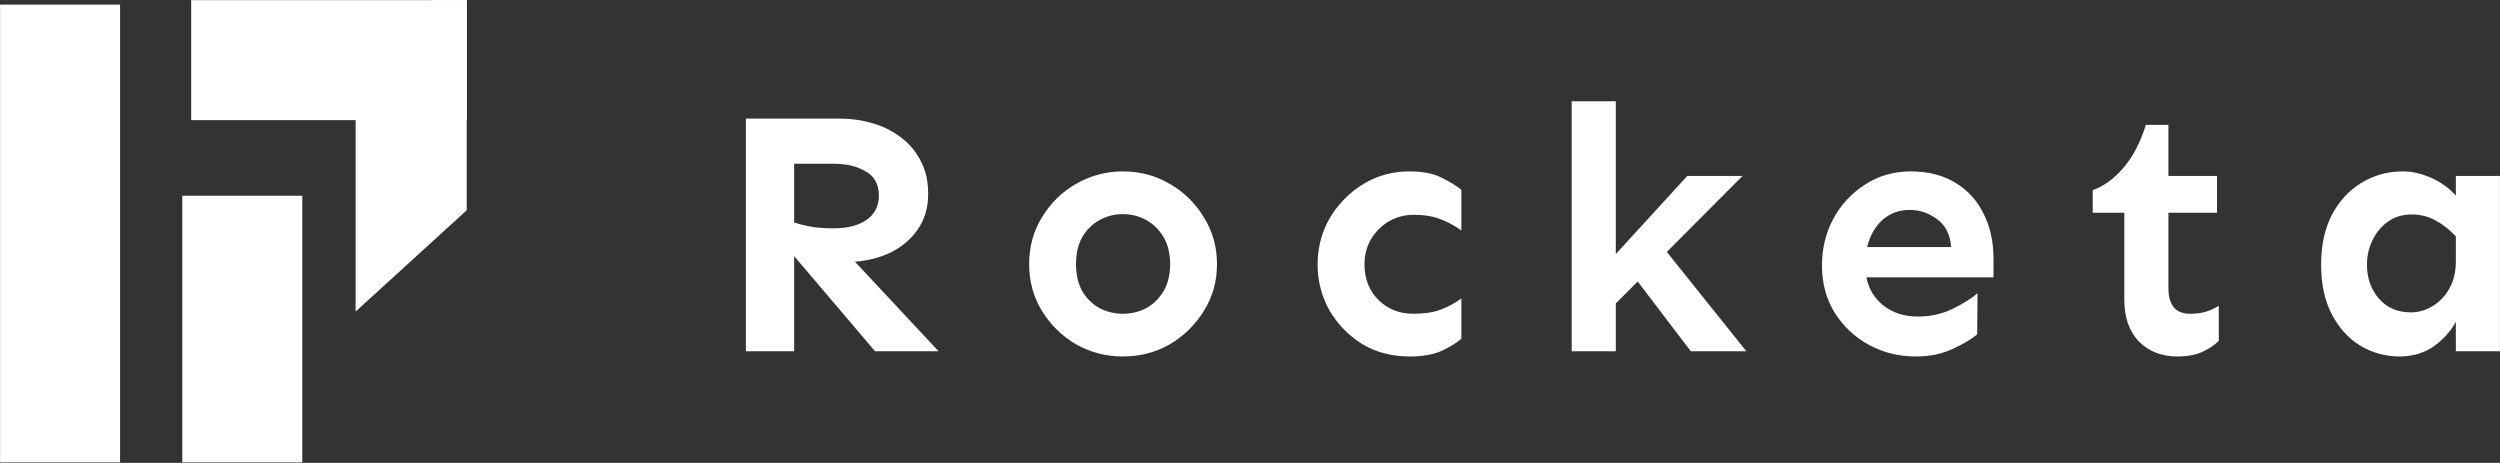
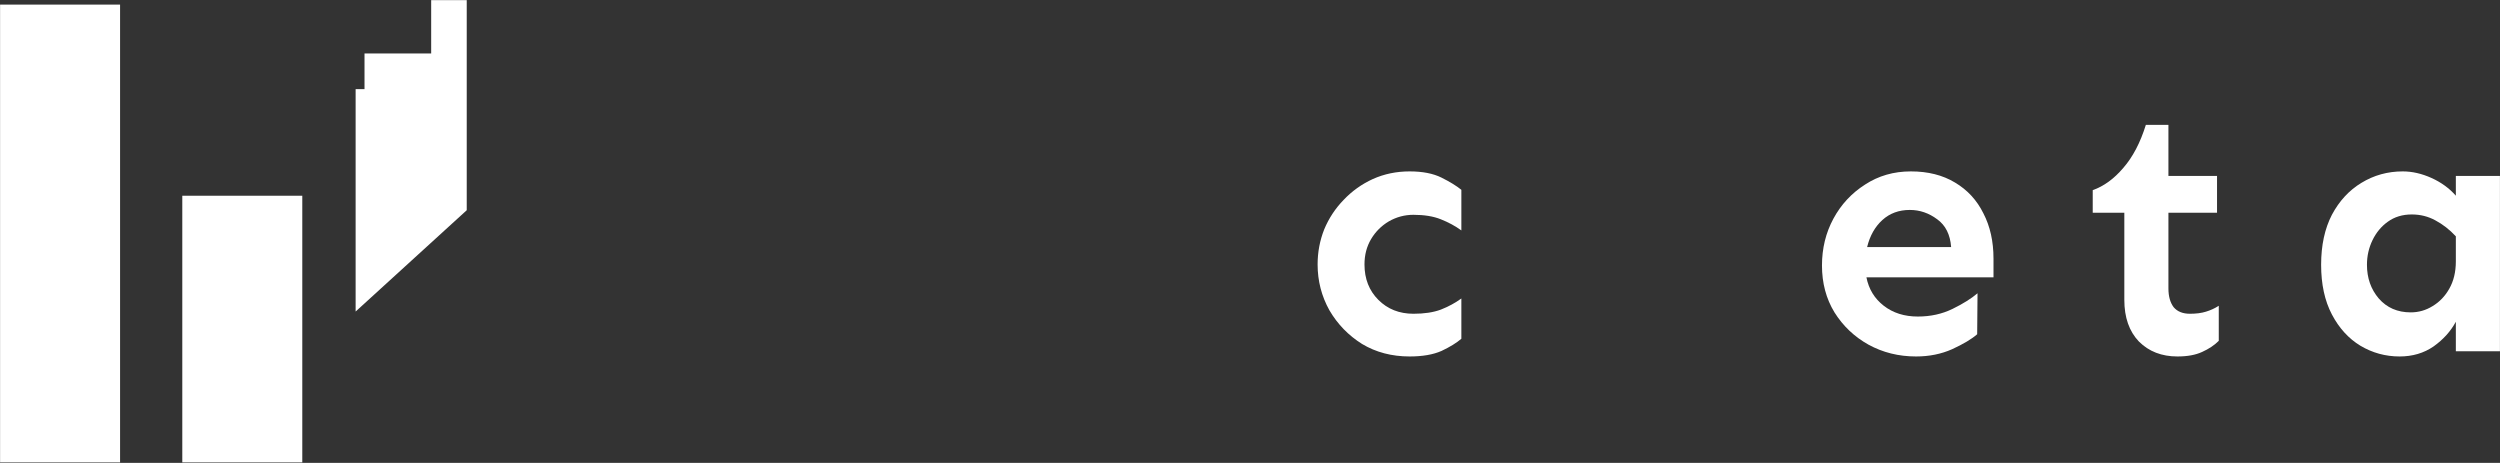
<svg xmlns="http://www.w3.org/2000/svg" xmlns:ns1="http://www.serif.com/" width="100%" height="100%" viewBox="0 0 2344 434" version="1.1" xml:space="preserve" style="fill-rule:evenodd;clip-rule:evenodd;stroke-linejoin:round;stroke-miterlimit:2;">
  <rect x="0" y="0" width="2344" height="434" fill="#333333" stroke="none" />
  <g id="レイヤー-1" ns1:id="レイヤー 1" transform="matrix(4.167,0,0,4.167,-911.492,-1866.67)">
    <g transform="matrix(1,0,0,1,761.399,518.484)">
      <path d="M0,-22.265C-2.084,-22.265 -3.881,-21.718 -5.391,-20.625C-6.849,-19.583 -7.995,-18.203 -8.829,-16.484C-9.662,-14.765 -10.079,-12.916 -10.079,-10.937C-10.079,-7.968 -9.193,-5.442 -7.422,-3.359C-5.599,-1.276 -3.203,-0.234 -0.235,-0.234C1.536,-0.234 3.177,-0.703 4.687,-1.64C6.25,-2.578 7.5,-3.88 8.437,-5.546C9.427,-7.265 9.921,-9.323 9.921,-11.718L9.921,-17.343C8.515,-18.854 6.979,-20.052 5.312,-20.937C3.698,-21.823 1.927,-22.265 0,-22.265M-2.032,-31.953C0.104,-31.953 2.265,-31.458 4.453,-30.468C6.64,-29.479 8.463,-28.151 9.921,-26.484L9.921,-30.937L19.843,-30.937L19.843,8.516L9.921,8.516L9.921,1.875C8.776,4.011 7.109,5.86 4.921,7.422C2.734,8.933 0.182,9.688 -2.735,9.688C-5.912,9.688 -8.855,8.881 -11.563,7.266C-14.219,5.651 -16.355,3.308 -17.969,0.235C-19.584,-2.838 -20.391,-6.562 -20.391,-10.937C-20.391,-15.312 -19.584,-19.062 -17.969,-22.187C-16.302,-25.312 -14.089,-27.708 -11.329,-29.375C-8.516,-31.093 -5.417,-31.953 -2.032,-31.953" style="fill:white;fill-rule:nonzero;" />
    </g>
    <g transform="matrix(1,0,0,1,706.649,528.172)">
      <path d="M0,-52.11L0,-40.625L10.937,-40.625L10.937,-32.344L0,-32.344L0,-15.313C0,-13.542 0.39,-12.136 1.171,-11.094C2.005,-10.104 3.229,-9.61 4.843,-9.61C6.25,-9.61 7.448,-9.766 8.437,-10.078C9.479,-10.391 10.442,-10.833 11.328,-11.406L11.328,-3.516C10.338,-2.526 9.088,-1.693 7.578,-1.016C6.119,-0.339 4.27,0 2.031,0C-1.511,0 -4.401,-1.12 -6.641,-3.36C-8.829,-5.651 -9.922,-8.776 -9.922,-12.734L-9.922,-32.344L-17.032,-32.344L-17.032,-37.422C-14.532,-38.307 -12.24,-39.974 -10.157,-42.422C-8.021,-44.87 -6.329,-48.099 -5.079,-52.11L0,-52.11Z" style="fill:white;fill-rule:nonzero;" />
    </g>
    <g transform="matrix(1,0,0,1,648.461,519.5)">
      <path d="M0,-24.297C-2.448,-24.297 -4.505,-23.542 -6.172,-22.031C-7.838,-20.521 -8.984,-18.49 -9.609,-15.938L9.297,-15.938C9.089,-18.75 8.047,-20.833 6.172,-22.188C4.297,-23.594 2.24,-24.297 0,-24.297M0.235,-32.969C4.089,-32.969 7.396,-32.135 10.156,-30.469C12.969,-28.802 15.104,-26.484 16.563,-23.516C18.073,-20.599 18.828,-17.214 18.828,-13.359L18.828,-9.141L-9.765,-9.141C-9.245,-6.484 -7.943,-4.349 -5.859,-2.734C-3.776,-1.12 -1.224,-0.312 1.797,-0.312C4.662,-0.312 7.266,-0.885 9.609,-2.031C11.953,-3.177 13.828,-4.349 15.235,-5.547L15.156,3.672C13.906,4.766 12.031,5.885 9.531,7.031C7.083,8.125 4.375,8.672 1.406,8.672C-2.5,8.672 -6.068,7.786 -9.297,6.016C-12.474,4.245 -15.026,1.823 -16.953,-1.25C-18.828,-4.323 -19.765,-7.839 -19.765,-11.797C-19.765,-15.651 -18.906,-19.167 -17.187,-22.344C-15.469,-25.521 -13.099,-28.073 -10.078,-30C-7.057,-31.979 -3.62,-32.969 0.235,-32.969" style="fill:white;fill-rule:nonzero;" />
    </g>
    <g transform="matrix(1,0,0,1,582.305,527)">
-       <path d="M0,-56.25L0,-21.875L16.094,-39.453L28.515,-39.453L11.484,-22.344L29.375,0L16.875,0L4.922,-15.703L0,-10.781L0,0L-9.922,0L-9.922,-56.25L0,-56.25Z" style="fill:white;fill-rule:nonzero;" />
-     </g>
+       </g>
    <g transform="matrix(1,0,0,1,535.914,528.172)">
      <path d="M0,-41.641C2.917,-41.641 5.313,-41.172 7.188,-40.234C9.063,-39.297 10.547,-38.386 11.641,-37.5L11.641,-28.36C10.287,-29.349 8.75,-30.182 7.032,-30.86C5.365,-31.537 3.308,-31.875 0.86,-31.875C-1.12,-31.875 -2.968,-31.38 -4.687,-30.391C-6.354,-29.401 -7.682,-28.073 -8.672,-26.406C-9.661,-24.74 -10.156,-22.839 -10.156,-20.703C-10.156,-17.474 -9.114,-14.818 -7.031,-12.734C-4.948,-10.651 -2.317,-9.61 0.86,-9.61C3.308,-9.61 5.365,-9.922 7.032,-10.547C8.75,-11.224 10.287,-12.057 11.641,-13.047L11.641,-3.984C10.547,-3.047 9.063,-2.136 7.188,-1.25C5.313,-0.417 2.917,0 0,0C-4.01,0 -7.578,-0.938 -10.703,-2.813C-13.776,-4.74 -16.224,-7.266 -18.047,-10.391C-19.817,-13.568 -20.703,-17.005 -20.703,-20.703C-20.703,-23.464 -20.208,-26.094 -19.218,-28.594C-18.177,-31.094 -16.718,-33.307 -14.844,-35.234C-12.968,-37.214 -10.781,-38.776 -8.281,-39.922C-5.729,-41.068 -2.968,-41.641 0,-41.641" style="fill:white;fill-rule:nonzero;" />
    </g>
    <g transform="matrix(1,0,0,1,471.399,518.562)">
-       <path d="M0,-22.421C-1.875,-22.421 -3.62,-21.979 -5.235,-21.093C-6.849,-20.208 -8.151,-18.932 -9.141,-17.265C-10.079,-15.598 -10.547,-13.567 -10.547,-11.171C-10.547,-8.776 -10.079,-6.744 -9.141,-5.078C-8.151,-3.411 -6.849,-2.135 -5.235,-1.25C-3.62,-0.416 -1.875,0 0,0C1.875,0 3.619,-0.416 5.234,-1.25C6.849,-2.135 8.151,-3.411 9.14,-5.078C10.13,-6.744 10.625,-8.776 10.625,-11.171C10.625,-13.567 10.13,-15.598 9.14,-17.265C8.151,-18.932 6.849,-20.208 5.234,-21.093C3.619,-21.979 1.875,-22.421 0,-22.421M0,-32.031C3.854,-32.031 7.369,-31.093 10.547,-29.218C13.724,-27.395 16.276,-24.895 18.203,-21.718C20.182,-18.593 21.171,-15.078 21.171,-11.171C21.171,-7.265 20.182,-3.75 18.203,-0.624C16.276,2.5 13.724,5 10.547,6.876C7.369,8.698 3.854,9.61 0,9.61C-3.802,9.61 -7.318,8.698 -10.547,6.876C-13.724,5 -16.276,2.5 -18.203,-0.624C-20.131,-3.75 -21.094,-7.265 -21.094,-11.171C-21.094,-15.078 -20.131,-18.593 -18.203,-21.718C-16.276,-24.895 -13.724,-27.395 -10.547,-29.218C-7.318,-31.093 -3.802,-32.031 0,-32.031" style="fill:white;fill-rule:nonzero;" />
-     </g>
+       </g>
    <g transform="matrix(1,0,0,1,397.43,516.844)">
-       <path d="M0,-32.032L0,-18.828C1.25,-18.412 2.63,-18.073 4.14,-17.813C5.703,-17.604 7.266,-17.5 8.828,-17.5C11.953,-17.5 14.427,-18.125 16.25,-19.375C18.125,-20.677 19.062,-22.5 19.062,-24.844C19.062,-27.396 18.073,-29.219 16.094,-30.313C14.167,-31.459 11.797,-32.032 8.984,-32.032L0,-32.032ZM10.39,-42.188C12.838,-42.188 15.234,-41.849 17.578,-41.172C19.922,-40.495 22.031,-39.453 23.906,-38.047C25.833,-36.641 27.344,-34.87 28.437,-32.735C29.583,-30.651 30.156,-28.151 30.156,-25.235C30.156,-22.162 29.375,-19.505 27.812,-17.266C26.302,-15.078 24.297,-13.36 21.797,-12.11C19.297,-10.912 16.588,-10.209 13.672,-10L32.5,10.156L18.203,10.156L0,-11.25L0,10.156L-10.86,10.156L-10.86,-42.188L10.39,-42.188Z" style="fill:white;fill-rule:nonzero;" />
-     </g>
+       </g>
    <g transform="matrix(1,0,0,1,298.758,448.002)">
      <path d="M0,70.06L0,20.022L8,20.022L8,51.94L17,43.734L17,0L25,0L25,47.266L0,70.06Z" style="fill:white;" />
    </g>
    <g transform="matrix(1,0,0,1,0,-77)">
-       <rect x="261.758" y="525" width="62" height="27" style="fill:white;" />
-     </g>
+       </g>
    <g transform="matrix(1,0,0,1,0,1)">
      <rect x="218.758" y="448" width="27" height="103" style="fill:white;" />
    </g>
    <g transform="matrix(1,0,0,1,0,44)">
      <rect x="259.758" y="448" width="27" height="60" style="fill:white;" />
    </g>
    <g transform="matrix(0,-1,-1,0,336.258,495.5)">
      <path d="M-16.5,35.5L35.5,35.5L35.5,16.5L7.5,16.5L-16.5,35.5Z" style="fill:white;fill-rule:nonzero;" />
    </g>
  </g>
</svg>